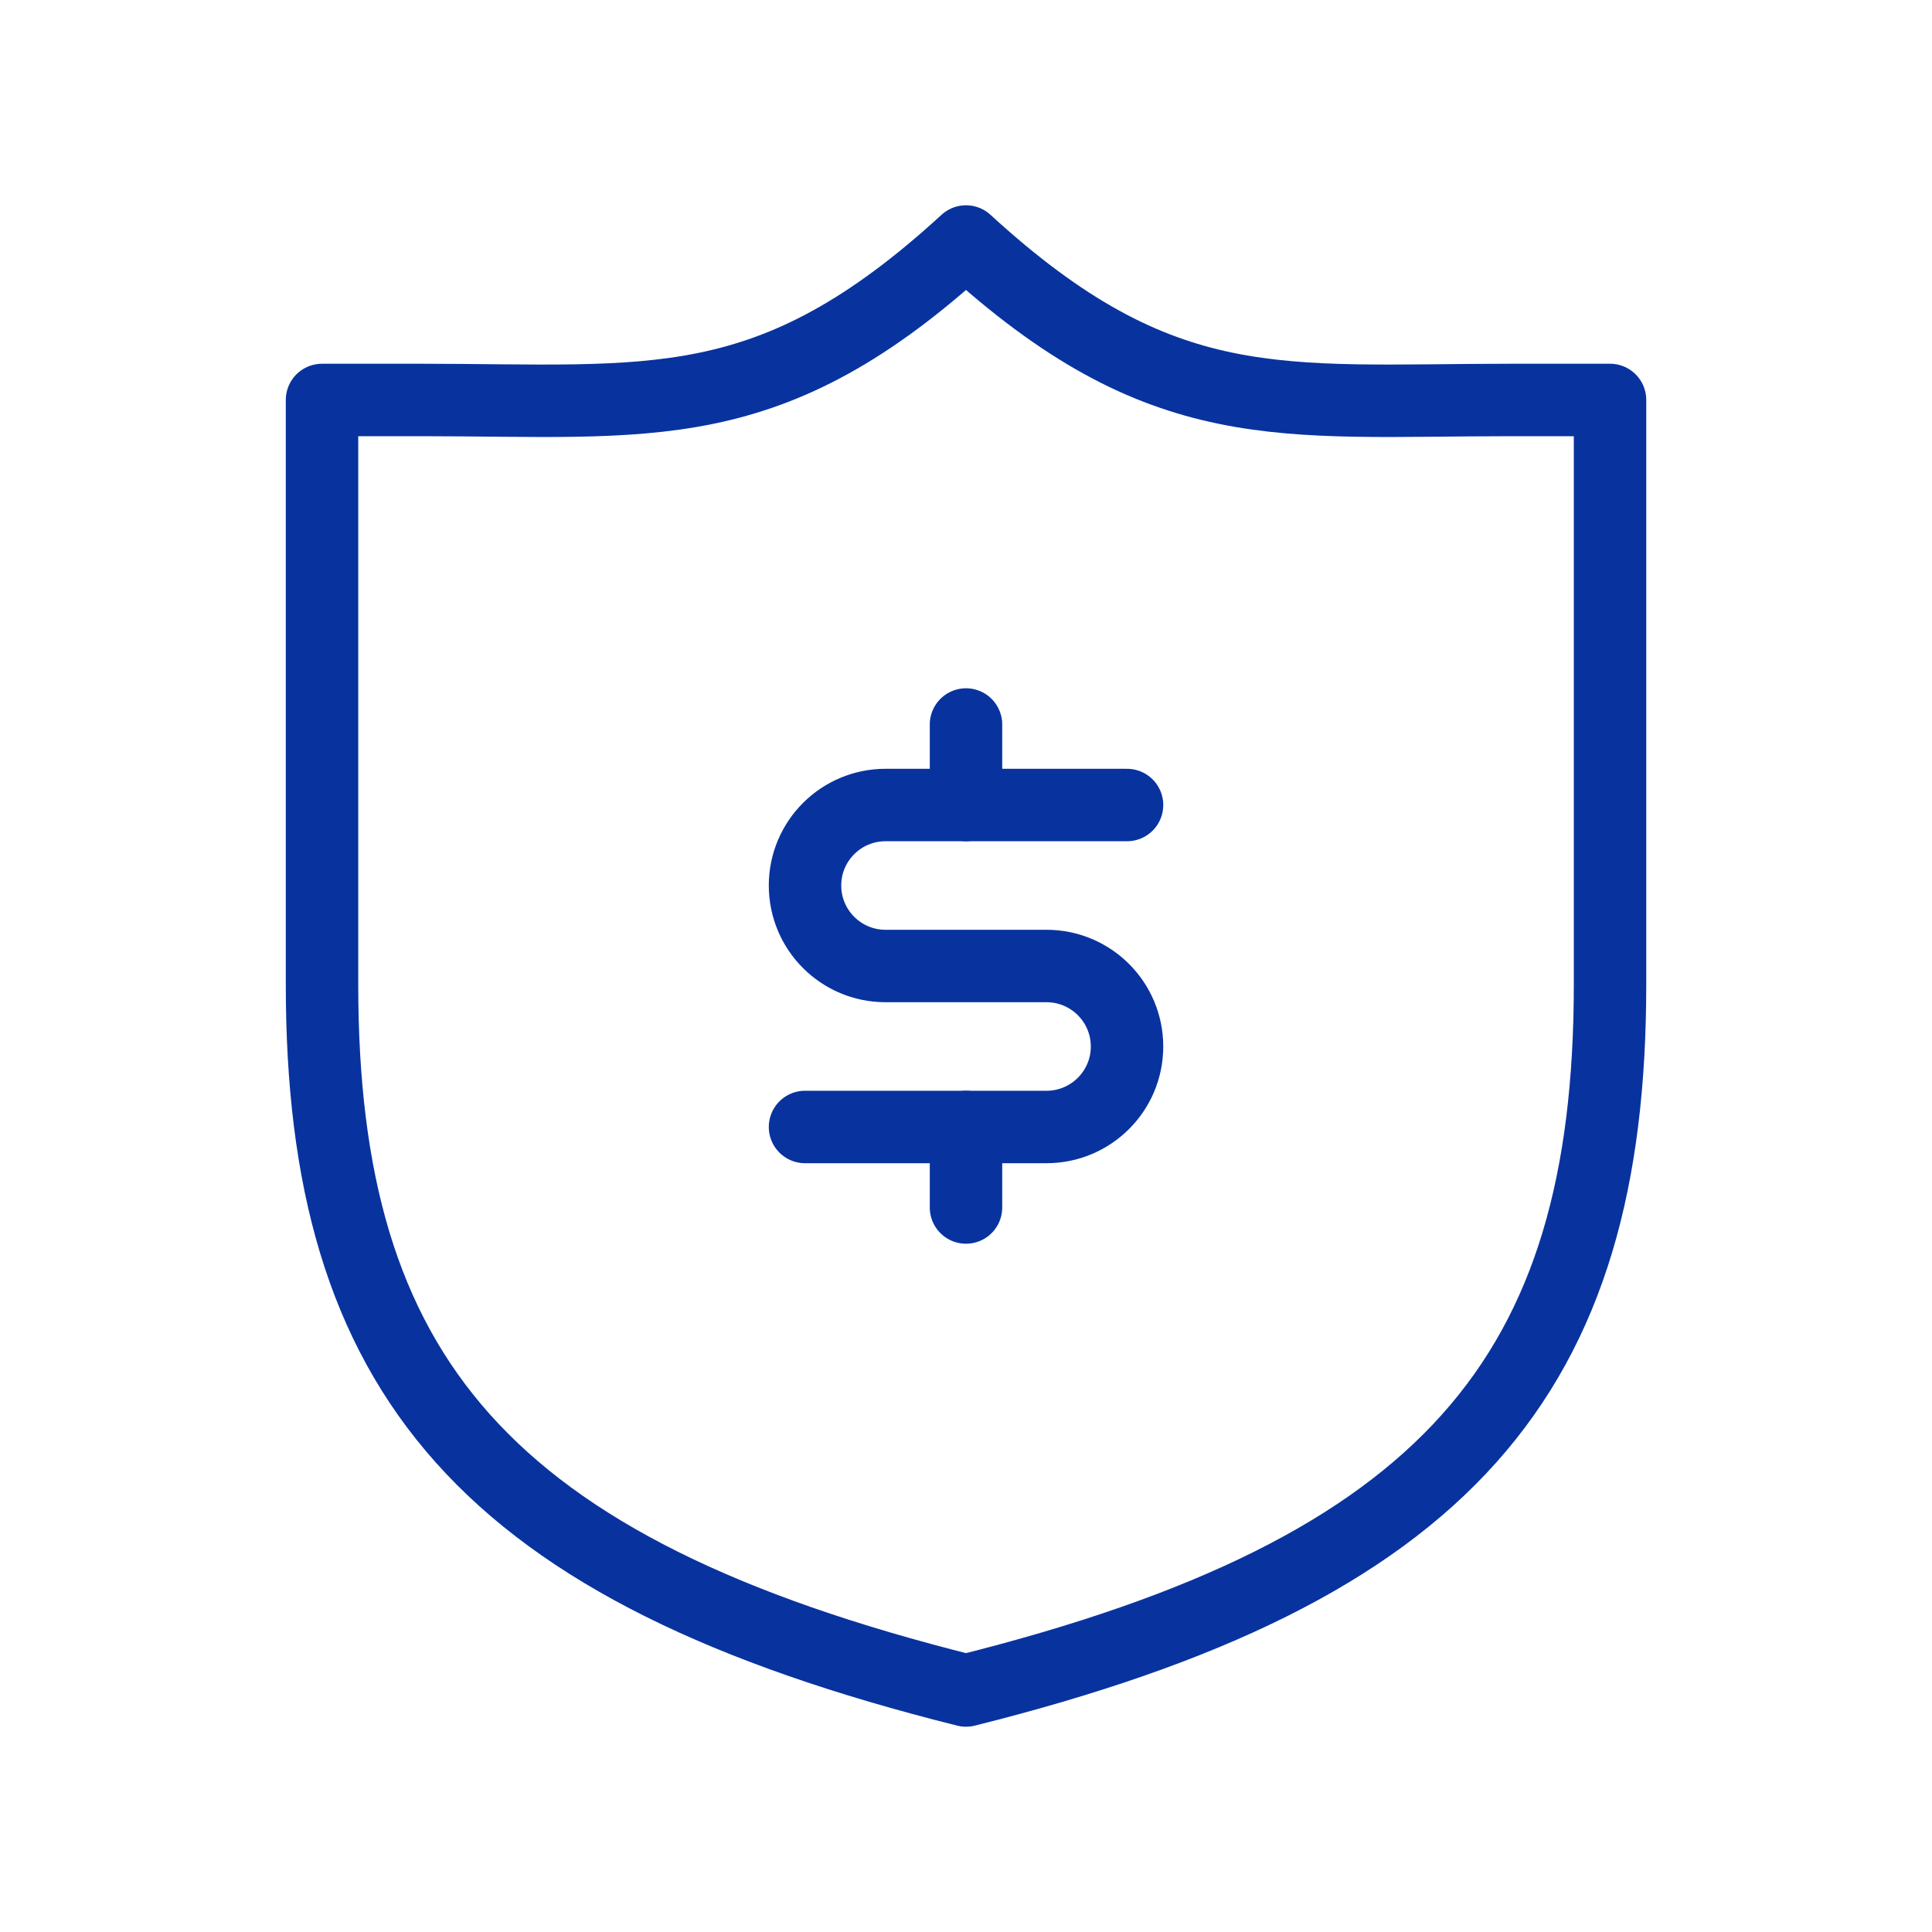
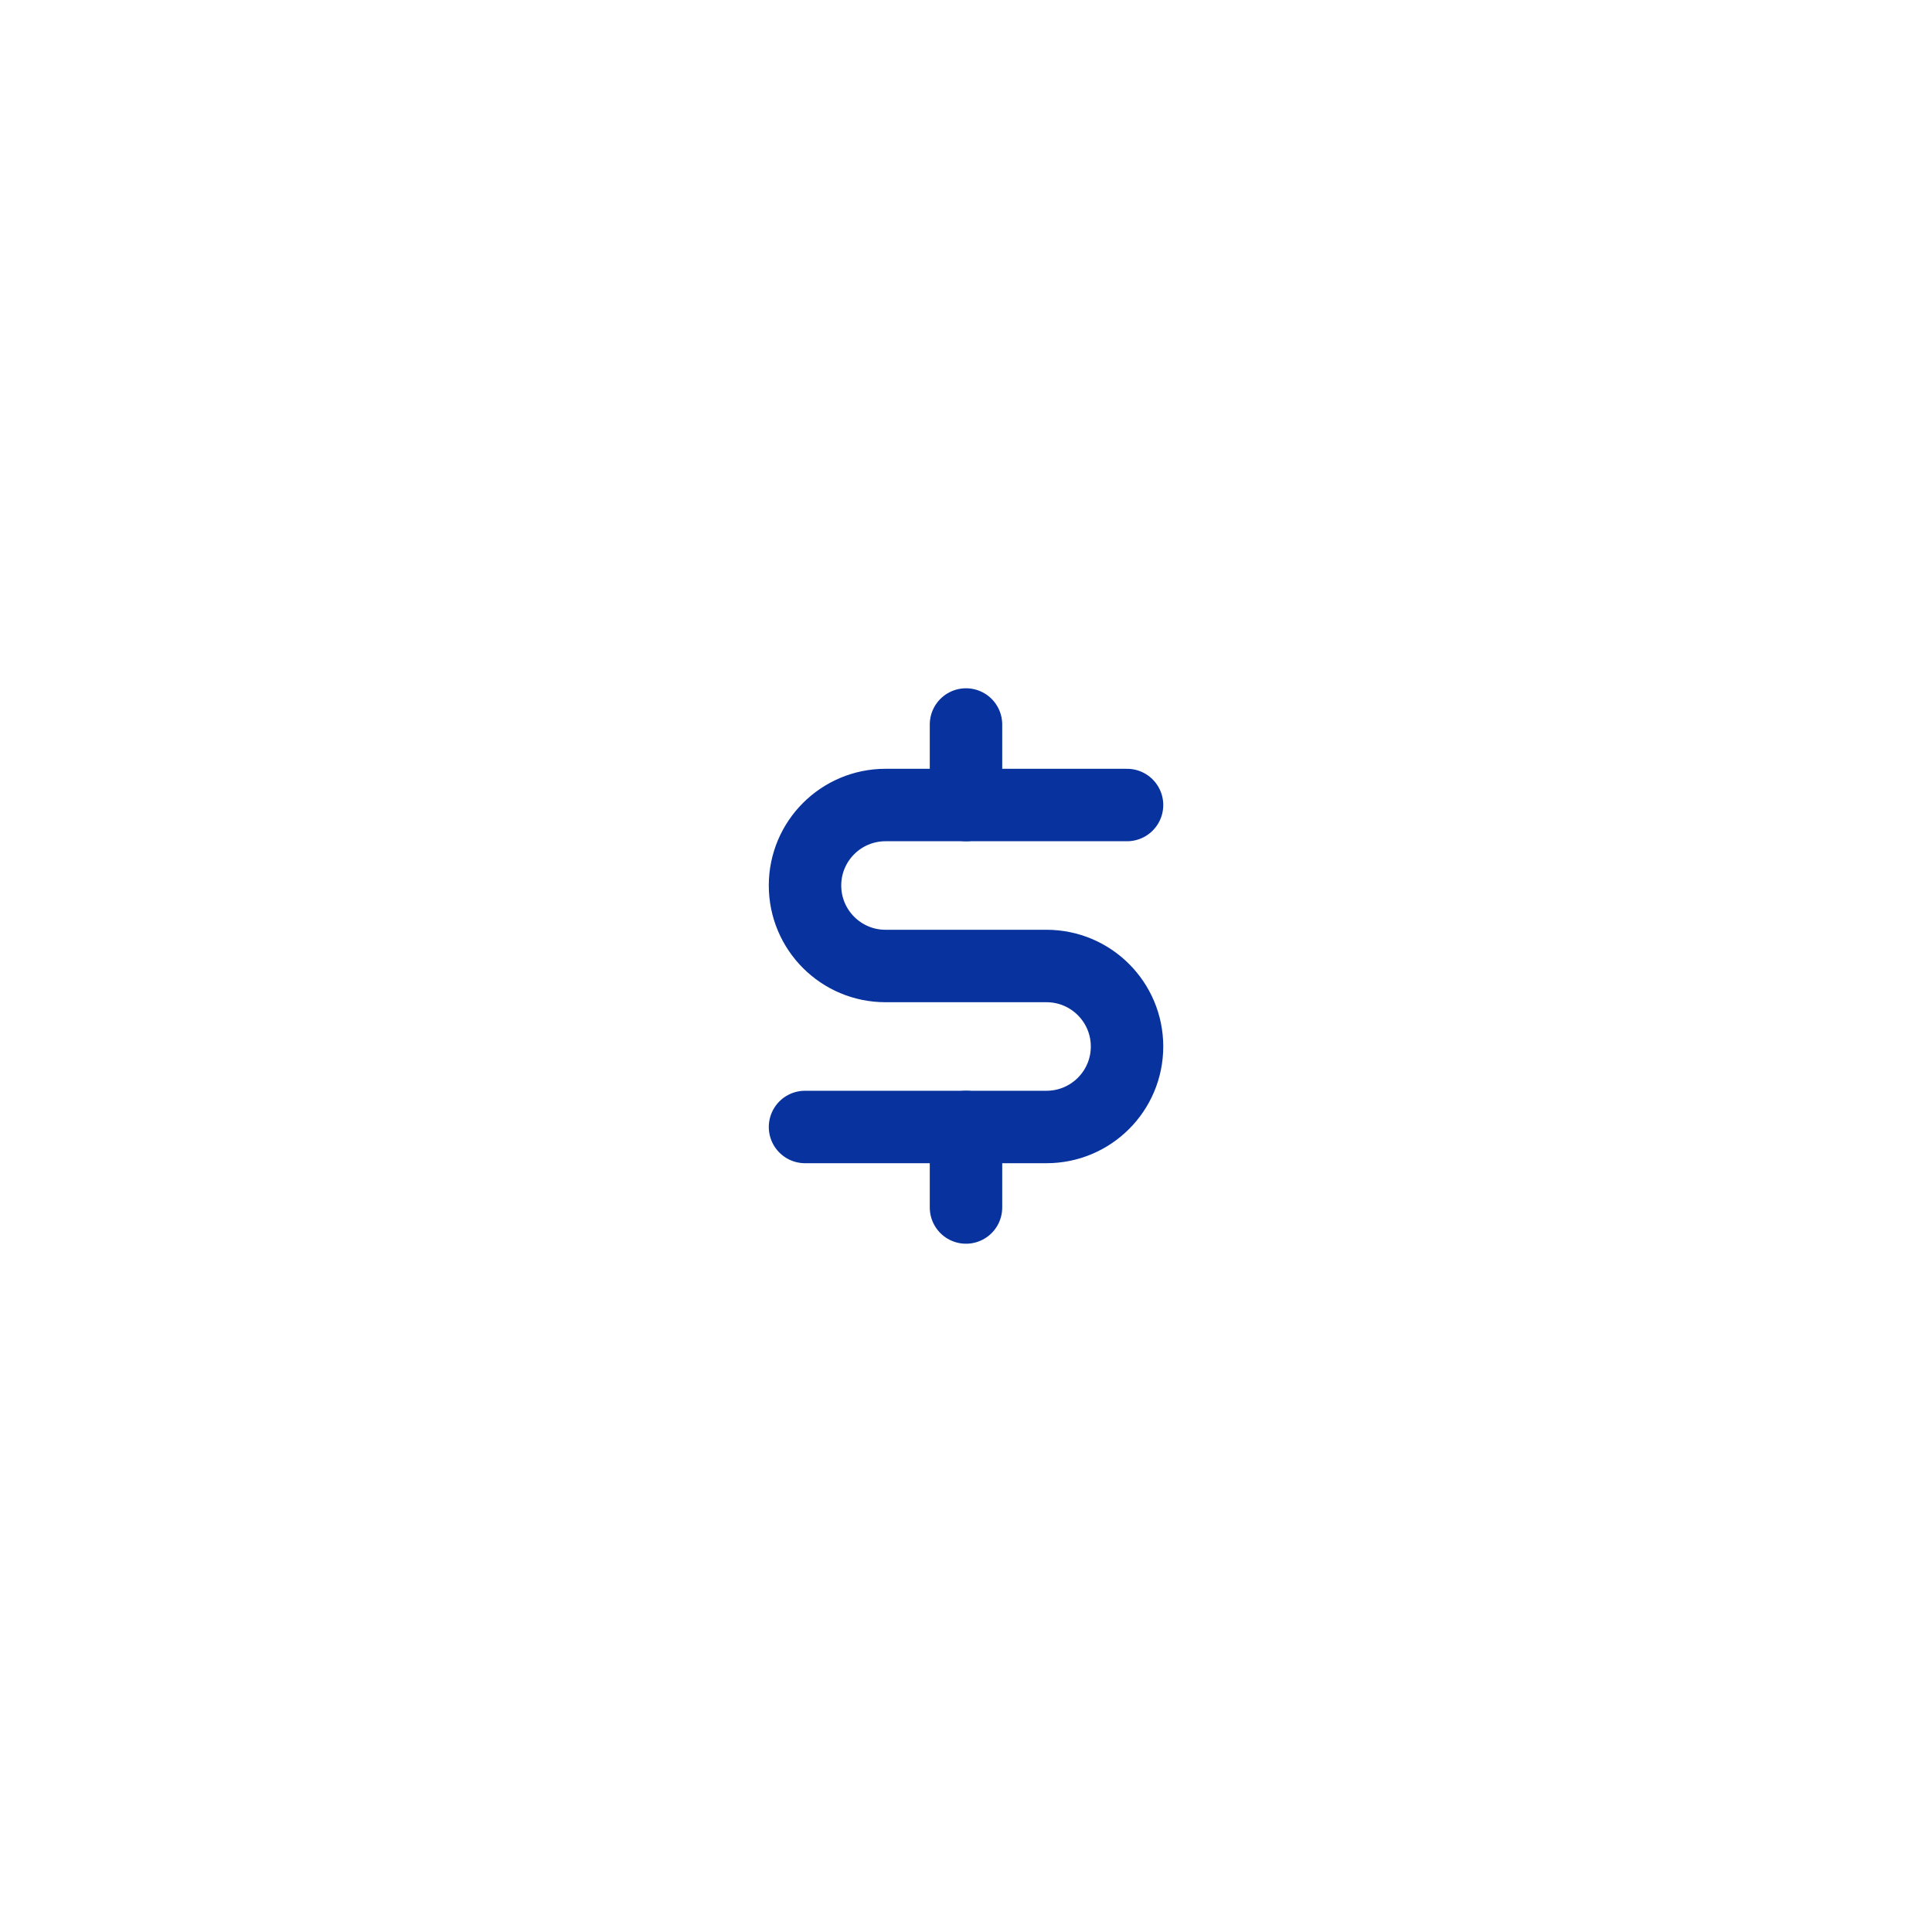
<svg xmlns="http://www.w3.org/2000/svg" width="40" height="40" viewBox="0 0 40 40" fill="none">
  <rect width="40" height="40" fill="white" />
-   <path d="M6.667 8.281V20.386C6.667 28.457 10 32.5 20 35C30 32.5 33.334 28.457 33.334 20.386V8.281H31.291C26.504 8.281 24.065 8.728 20 5C15.935 8.728 13.496 8.281 8.71 8.281H6.667Z" stroke="#08339F" stroke-width="1.5" stroke-linejoin="round" />
  <path d="M23.334 16.667L18.334 16.667C17.413 16.667 16.667 17.413 16.667 18.333C16.667 19.254 17.413 20 18.334 20H21.667C22.587 20 23.334 20.746 23.334 21.667C23.334 22.587 22.587 23.333 21.667 23.333L16.667 23.333" stroke="#08339F" stroke-width="1.5" stroke-linecap="round" />
  <path d="M20 16.667L20 15" stroke="#08339F" stroke-width="1.5" stroke-linecap="round" />
  <path d="M20 25L20 23.333" stroke="#08339F" stroke-width="1.5" stroke-linecap="round" />
</svg>